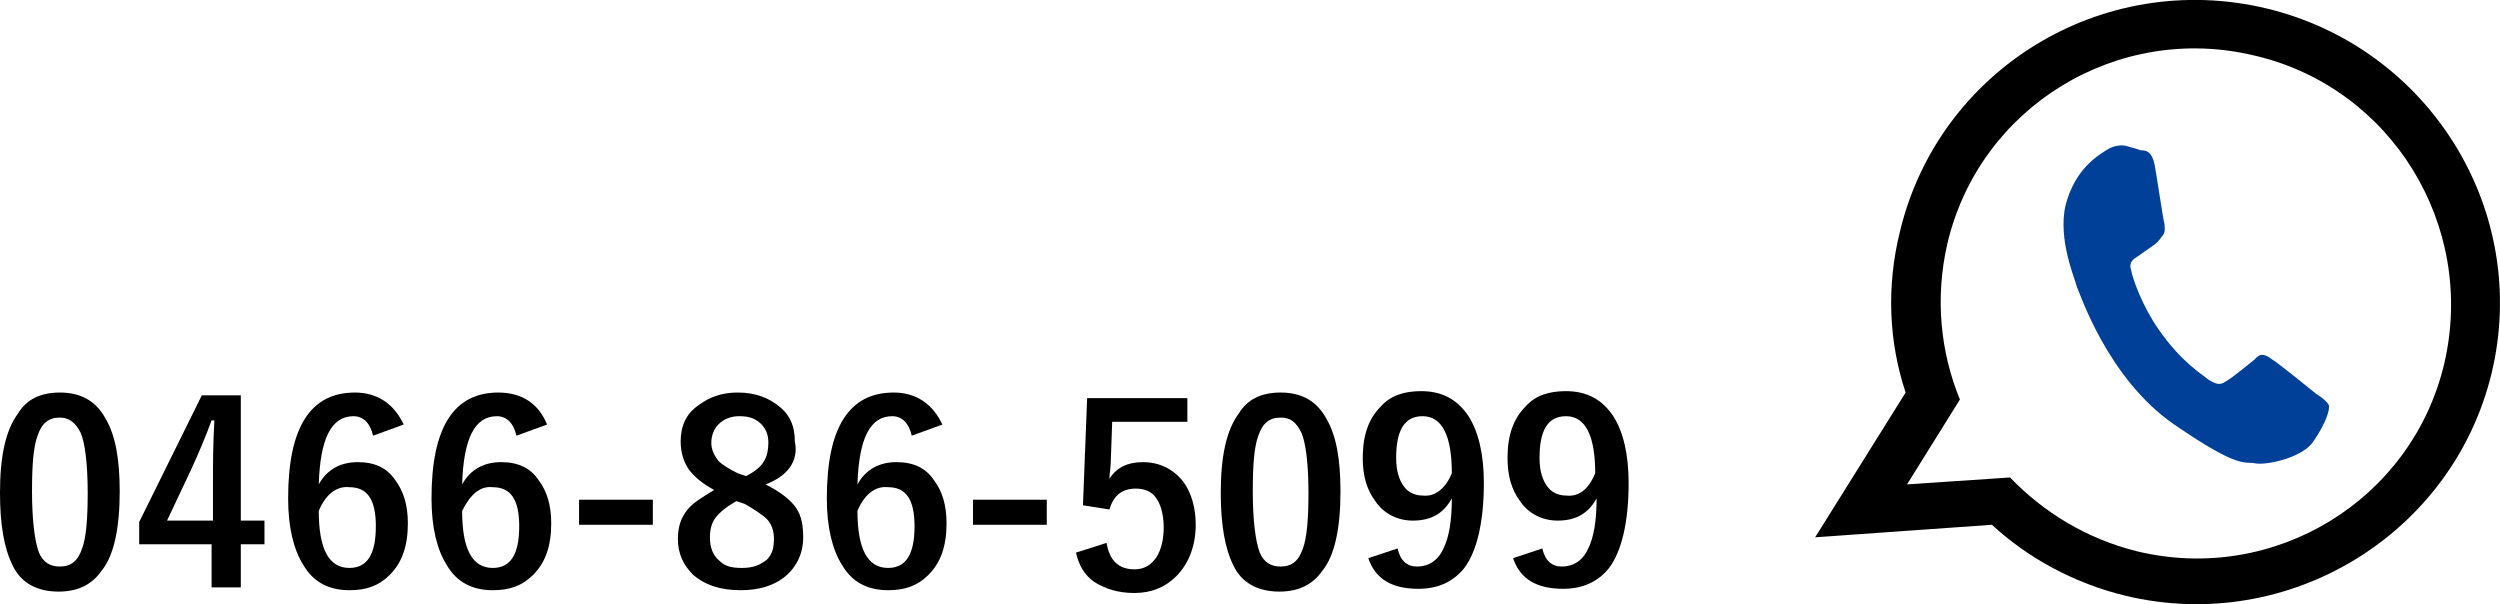
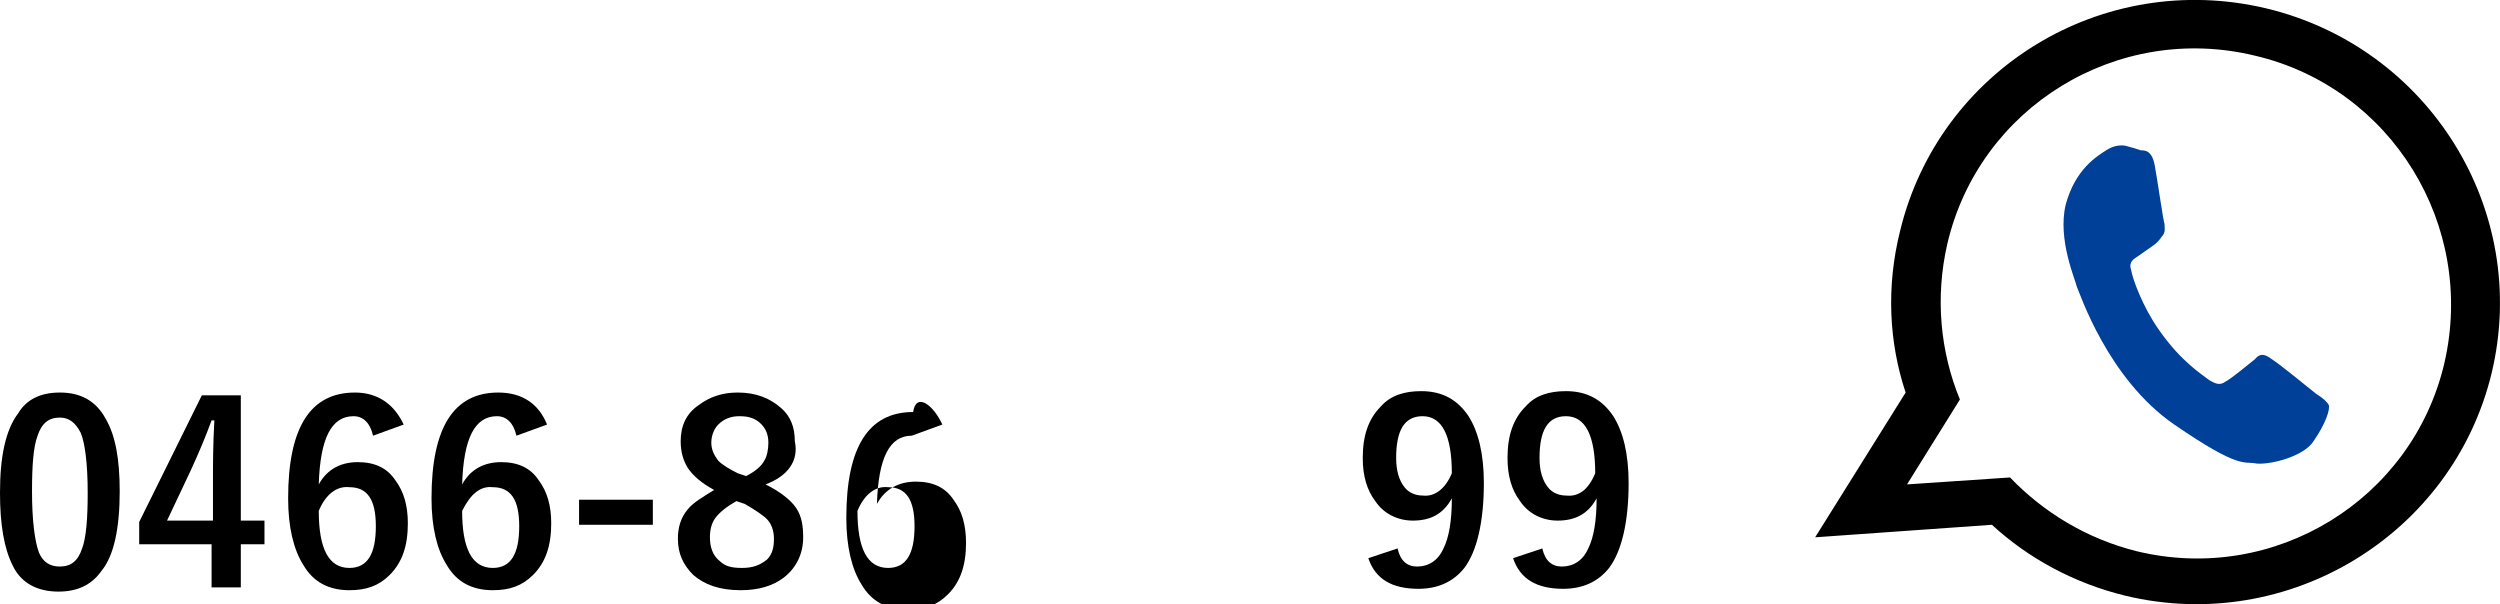
<svg xmlns="http://www.w3.org/2000/svg" version="1.1" id="レイヤー_1" x="0px" y="0px" width="179.6px" height="43.4px" viewBox="-330 574.1 179.6 43.4" style="enable-background:new -330 574.1 179.6 43.4;" xml:space="preserve">
  <style type="text/css">
	.st0{fill:#004098;}
</style>
  <g>
    <path id="WhatsApp_11_" d="M-151,600.9c-2.8,11.6-14.6,18.8-26.3,16c-3.7-0.9-7-2.7-9.6-5.1l-12.7,0.9l6.5-10.4   c-1.2-3.6-1.4-7.6-0.4-11.6c2.8-11.6,14.5-18.8,26.3-16C-155.5,577.5-148.2,589.2-151,600.9z M-168,578.1   c-9.9-2.4-19.8,3.7-22.1,13.5c-0.9,3.9-0.5,7.8,0.9,11.2l-3.8,6.1l7.4-0.5c2.4,2.5,5.5,4.4,9.1,5.3c9.9,2.4,19.8-3.7,22.1-13.5   C-152.1,590.3-158.2,580.4-168,578.1z" />
  </g>
  <g>
    <path id="WhatsApp_1_" class="st0" d="M-162.7,603.2c-0.1-0.2-0.4-0.5-0.9-0.8c-0.5-0.4-2.7-2.2-3.2-2.5c-0.4-0.3-0.8-0.5-1.2,0   c-0.5,0.4-1.7,1.4-2.1,1.6c-0.4,0.3-0.7,0.2-1.2-0.1c-0.5-0.4-2-1.3-3.6-3.6c-1.2-1.7-1.9-3.7-2-4.3c-0.2-0.6,0.2-0.8,0.5-1   s0.7-0.5,1-0.7s0.5-0.4,0.7-0.7c0.3-0.3,0.2-0.6,0.2-0.9c-0.1-0.3-0.5-3.1-0.7-4.2c-0.2-1.1-0.7-1.1-1-1.1c-0.3-0.1-0.6-0.2-1-0.3   c-0.3-0.1-0.9-0.1-1.5,0.3c-0.6,0.4-2.2,1.3-2.9,3.9c-0.6,2.5,0.7,5.4,0.8,5.9c0.2,0.4,2.2,6.6,7,9.9s5,2.6,5.9,2.8   c1,0.1,3.4-0.5,4.1-1.6C-162.9,604.5-162.6,603.5-162.7,603.2z" />
  </g>
  <g>
    <path d="M-325.7,602.3c1.5,0,2.6,0.6,3.3,1.9c0.7,1.2,1,2.9,1,5.2c0,2.6-0.4,4.6-1.3,5.7c-0.7,1-1.7,1.5-3.1,1.5   c-1.5,0-2.7-0.6-3.3-1.9c-0.6-1.2-0.9-2.9-0.9-5.2c0-2.6,0.4-4.5,1.3-5.7C-328.1,602.8-327.1,602.3-325.7,602.3z M-325.7,604.1   c-0.8,0-1.3,0.4-1.6,1.3c-0.3,0.8-0.4,2.1-0.4,4c0,2.1,0.2,3.6,0.5,4.4c0.3,0.7,0.8,1,1.5,1c0.8,0,1.3-0.4,1.6-1.3   c0.3-0.8,0.4-2.2,0.4-4c0-2.1-0.2-3.6-0.5-4.3C-324.6,604.4-325.1,604.1-325.7,604.1z" />
    <path d="M-312.7,602.5v9h1.7v1.7h-1.7v3.1h-2.1v-3.1h-5.2v-1.6l4.5-9.1H-312.7z M-314.7,611.5v-3c0-1,0-2.4,0.1-4.2h-0.2   c-0.4,1.1-0.9,2.3-1.5,3.6l-1.7,3.6H-314.7z" />
    <path d="M-301,604.6l-2.2,0.8c-0.2-0.9-0.7-1.4-1.4-1.4c-1.6,0-2.4,1.6-2.5,4.9c0.6-1.1,1.6-1.6,2.8-1.6c1.2,0,2.1,0.4,2.7,1.3   c0.6,0.8,0.9,1.8,0.9,3.1c0,1.6-0.4,2.8-1.3,3.7c-0.8,0.8-1.7,1.1-2.9,1.1c-1.5,0-2.6-0.6-3.3-1.8c-0.7-1.1-1.1-2.7-1.1-4.8   c0-5.1,1.6-7.6,4.8-7.6C-302.9,602.3-301.7,603.1-301,604.6z M-307.1,610.8c0,2.7,0.7,4.1,2.2,4.1c1.3,0,1.9-1,1.9-3   c0-1.9-0.6-2.8-1.9-2.8C-305.8,609-306.6,609.6-307.1,610.8z" />
    <path d="M-290.7,604.6l-2.2,0.8c-0.2-0.9-0.7-1.4-1.4-1.4c-1.6,0-2.4,1.6-2.5,4.9c0.6-1.1,1.6-1.6,2.8-1.6c1.2,0,2.1,0.4,2.7,1.3   c0.6,0.8,0.9,1.8,0.9,3.1c0,1.6-0.4,2.8-1.3,3.7c-0.8,0.8-1.7,1.1-2.9,1.1c-1.5,0-2.6-0.6-3.3-1.8c-0.7-1.1-1.1-2.7-1.1-4.8   c0-5.1,1.6-7.6,4.8-7.6C-292.5,602.3-291.3,603.1-290.7,604.6z M-296.8,610.8c0,2.7,0.7,4.1,2.2,4.1c1.3,0,1.9-1,1.9-3   c0-1.9-0.6-2.8-1.9-2.8C-295.5,609-296.2,609.6-296.8,610.8z" />
    <path d="M-283.1,610v1.8h-5.3V610H-283.1z" />
    <path d="M-275,608.9c1,0.5,1.8,1.1,2.2,1.7c0.4,0.6,0.5,1.3,0.5,2.1c0,1.2-0.5,2.2-1.4,2.9c-0.8,0.6-1.8,0.9-3.1,0.9   c-1.5,0-2.6-0.4-3.4-1.1c-0.7-0.7-1.1-1.5-1.1-2.6c0-0.8,0.2-1.5,0.7-2.1c0.4-0.5,1.1-0.9,1.9-1.4c-0.9-0.5-1.5-1-1.9-1.6   c-0.3-0.5-0.5-1.1-0.5-1.9c0-1.1,0.4-2,1.3-2.6c0.8-0.6,1.7-0.9,2.8-0.9c1.3,0,2.3,0.4,3.1,1.1c0.7,0.6,1,1.4,1,2.4   C-272.6,607.2-273.4,608.3-275,608.9z M-277.1,610.1c-0.7,0.4-1.2,0.8-1.5,1.2c-0.3,0.4-0.4,0.9-0.4,1.4c0,0.7,0.2,1.3,0.7,1.7   c0.4,0.4,0.9,0.5,1.6,0.5c0.8,0,1.3-0.2,1.8-0.6c0.4-0.4,0.5-0.9,0.5-1.5c0-0.6-0.2-1.1-0.5-1.4c-0.3-0.3-0.9-0.7-1.6-1.1   L-277.1,610.1z M-276.4,608.3c0.6-0.3,1.1-0.7,1.3-1.1c0.2-0.3,0.3-0.8,0.3-1.3c0-0.6-0.2-1.1-0.7-1.5c-0.4-0.3-0.8-0.4-1.4-0.4   c-0.6,0-1.1,0.2-1.5,0.6c-0.3,0.3-0.5,0.8-0.5,1.3c0,0.5,0.2,0.9,0.5,1.3c0.3,0.3,0.8,0.6,1.4,0.9L-276.4,608.3z" />
-     <path d="M-262.3,604.6l-2.2,0.8c-0.2-0.9-0.7-1.4-1.4-1.4c-1.6,0-2.4,1.6-2.5,4.9c0.6-1.1,1.6-1.6,2.8-1.6c1.2,0,2.1,0.4,2.7,1.3   c0.6,0.8,0.9,1.8,0.9,3.1c0,1.6-0.4,2.8-1.3,3.7c-0.8,0.8-1.7,1.1-2.9,1.1c-1.5,0-2.6-0.6-3.3-1.8c-0.7-1.1-1.1-2.7-1.1-4.8   c0-5.1,1.6-7.6,4.8-7.6C-264.2,602.3-263,603.1-262.3,604.6z M-268.4,610.8c0,2.7,0.7,4.1,2.2,4.1c1.3,0,1.9-1,1.9-3   c0-1.9-0.6-2.8-1.9-2.8C-267.1,609-267.9,609.6-268.4,610.8z" />
-     <path d="M-254.8,610v1.8h-5.3V610H-254.8z" />
-     <path d="M-244.7,602.6v1.8h-5.4l-0.1,2.8c0,0.5-0.1,0.9-0.1,1.3c0.5-0.8,1.3-1.2,2.4-1.2c1.2,0,2.2,0.5,2.9,1.4   c0.6,0.8,0.9,1.9,0.9,3.1c0,1.5-0.5,2.8-1.4,3.7c-0.8,0.8-1.8,1.2-3,1.2c-1.2,0-2.1-0.3-2.9-0.8c-0.7-0.5-1.1-1.2-1.3-2.1l2.2-0.7   c0.2,1.3,0.9,1.9,2,1.9c0.7,0,1.2-0.3,1.6-0.9c0.3-0.5,0.5-1.2,0.5-2.1c0-0.9-0.2-1.7-0.6-2.2c-0.3-0.4-0.8-0.6-1.4-0.6   c-1,0-1.6,0.5-1.9,1.5l-1.9-0.3l0.3-7.7H-244.7z" />
-     <path d="M-238,602.3c1.5,0,2.6,0.6,3.3,1.9c0.7,1.2,1,2.9,1,5.2c0,2.6-0.4,4.6-1.3,5.7c-0.7,1-1.7,1.5-3.1,1.5   c-1.5,0-2.7-0.6-3.3-1.9c-0.6-1.2-0.9-2.9-0.9-5.2c0-2.6,0.4-4.5,1.3-5.7C-240.4,602.8-239.4,602.3-238,602.3z M-238,604.1   c-0.8,0-1.3,0.4-1.6,1.3c-0.3,0.8-0.4,2.1-0.4,4c0,2.1,0.2,3.6,0.5,4.4c0.3,0.7,0.8,1,1.5,1c0.8,0,1.3-0.4,1.6-1.3   c0.3-0.8,0.4-2.2,0.4-4c0-2.1-0.2-3.6-0.5-4.3C-236.9,604.4-237.3,604.1-238,604.1z" />
+     <path d="M-262.3,604.6l-2.2,0.8c-1.6,0-2.4,1.6-2.5,4.9c0.6-1.1,1.6-1.6,2.8-1.6c1.2,0,2.1,0.4,2.7,1.3   c0.6,0.8,0.9,1.8,0.9,3.1c0,1.6-0.4,2.8-1.3,3.7c-0.8,0.8-1.7,1.1-2.9,1.1c-1.5,0-2.6-0.6-3.3-1.8c-0.7-1.1-1.1-2.7-1.1-4.8   c0-5.1,1.6-7.6,4.8-7.6C-264.2,602.3-263,603.1-262.3,604.6z M-268.4,610.8c0,2.7,0.7,4.1,2.2,4.1c1.3,0,1.9-1,1.9-3   c0-1.9-0.6-2.8-1.9-2.8C-267.1,609-267.9,609.6-268.4,610.8z" />
    <path d="M-229.6,613.5c0.2,0.9,0.7,1.3,1.4,1.3c0.8,0,1.5-0.4,1.9-1.3c0.4-0.8,0.6-2,0.6-3.6c-0.6,1.1-1.5,1.6-2.8,1.6   c-1.1,0-2.1-0.5-2.7-1.4c-0.6-0.8-0.9-1.8-0.9-3.1c0-1.6,0.4-2.8,1.3-3.7c0.7-0.8,1.7-1.1,2.9-1.1c1.5,0,2.6,0.6,3.4,1.8   c0.7,1.1,1.1,2.7,1.1,4.8c0,2.8-0.5,4.9-1.4,6.1c-0.8,1-1.9,1.5-3.3,1.5c-1.9,0-3.1-0.7-3.6-2.2L-229.6,613.5z M-225.7,608.1   c0-2.7-0.7-4.1-2.1-4.1c-1.3,0-1.9,1-1.9,3c0,0.9,0.2,1.6,0.6,2.1c0.3,0.4,0.8,0.6,1.3,0.6C-227,609.8-226.2,609.3-225.7,608.1z" />
    <path d="M-219.2,613.5c0.2,0.9,0.7,1.3,1.4,1.3c0.8,0,1.5-0.4,1.9-1.3c0.4-0.8,0.6-2,0.6-3.6c-0.6,1.1-1.5,1.6-2.8,1.6   c-1.1,0-2.1-0.5-2.7-1.4c-0.6-0.8-0.9-1.8-0.9-3.1c0-1.6,0.4-2.8,1.3-3.7c0.7-0.8,1.7-1.1,2.9-1.1c1.5,0,2.6,0.6,3.4,1.8   c0.7,1.1,1.1,2.7,1.1,4.8c0,2.8-0.5,4.9-1.4,6.1c-0.8,1-1.9,1.5-3.3,1.5c-1.9,0-3.1-0.7-3.6-2.2L-219.2,613.5z M-215.4,608.1   c0-2.7-0.7-4.1-2.1-4.1c-1.3,0-1.9,1-1.9,3c0,0.9,0.2,1.6,0.6,2.1c0.3,0.4,0.8,0.6,1.3,0.6C-216.6,609.8-215.9,609.3-215.4,608.1z" />
  </g>
</svg>